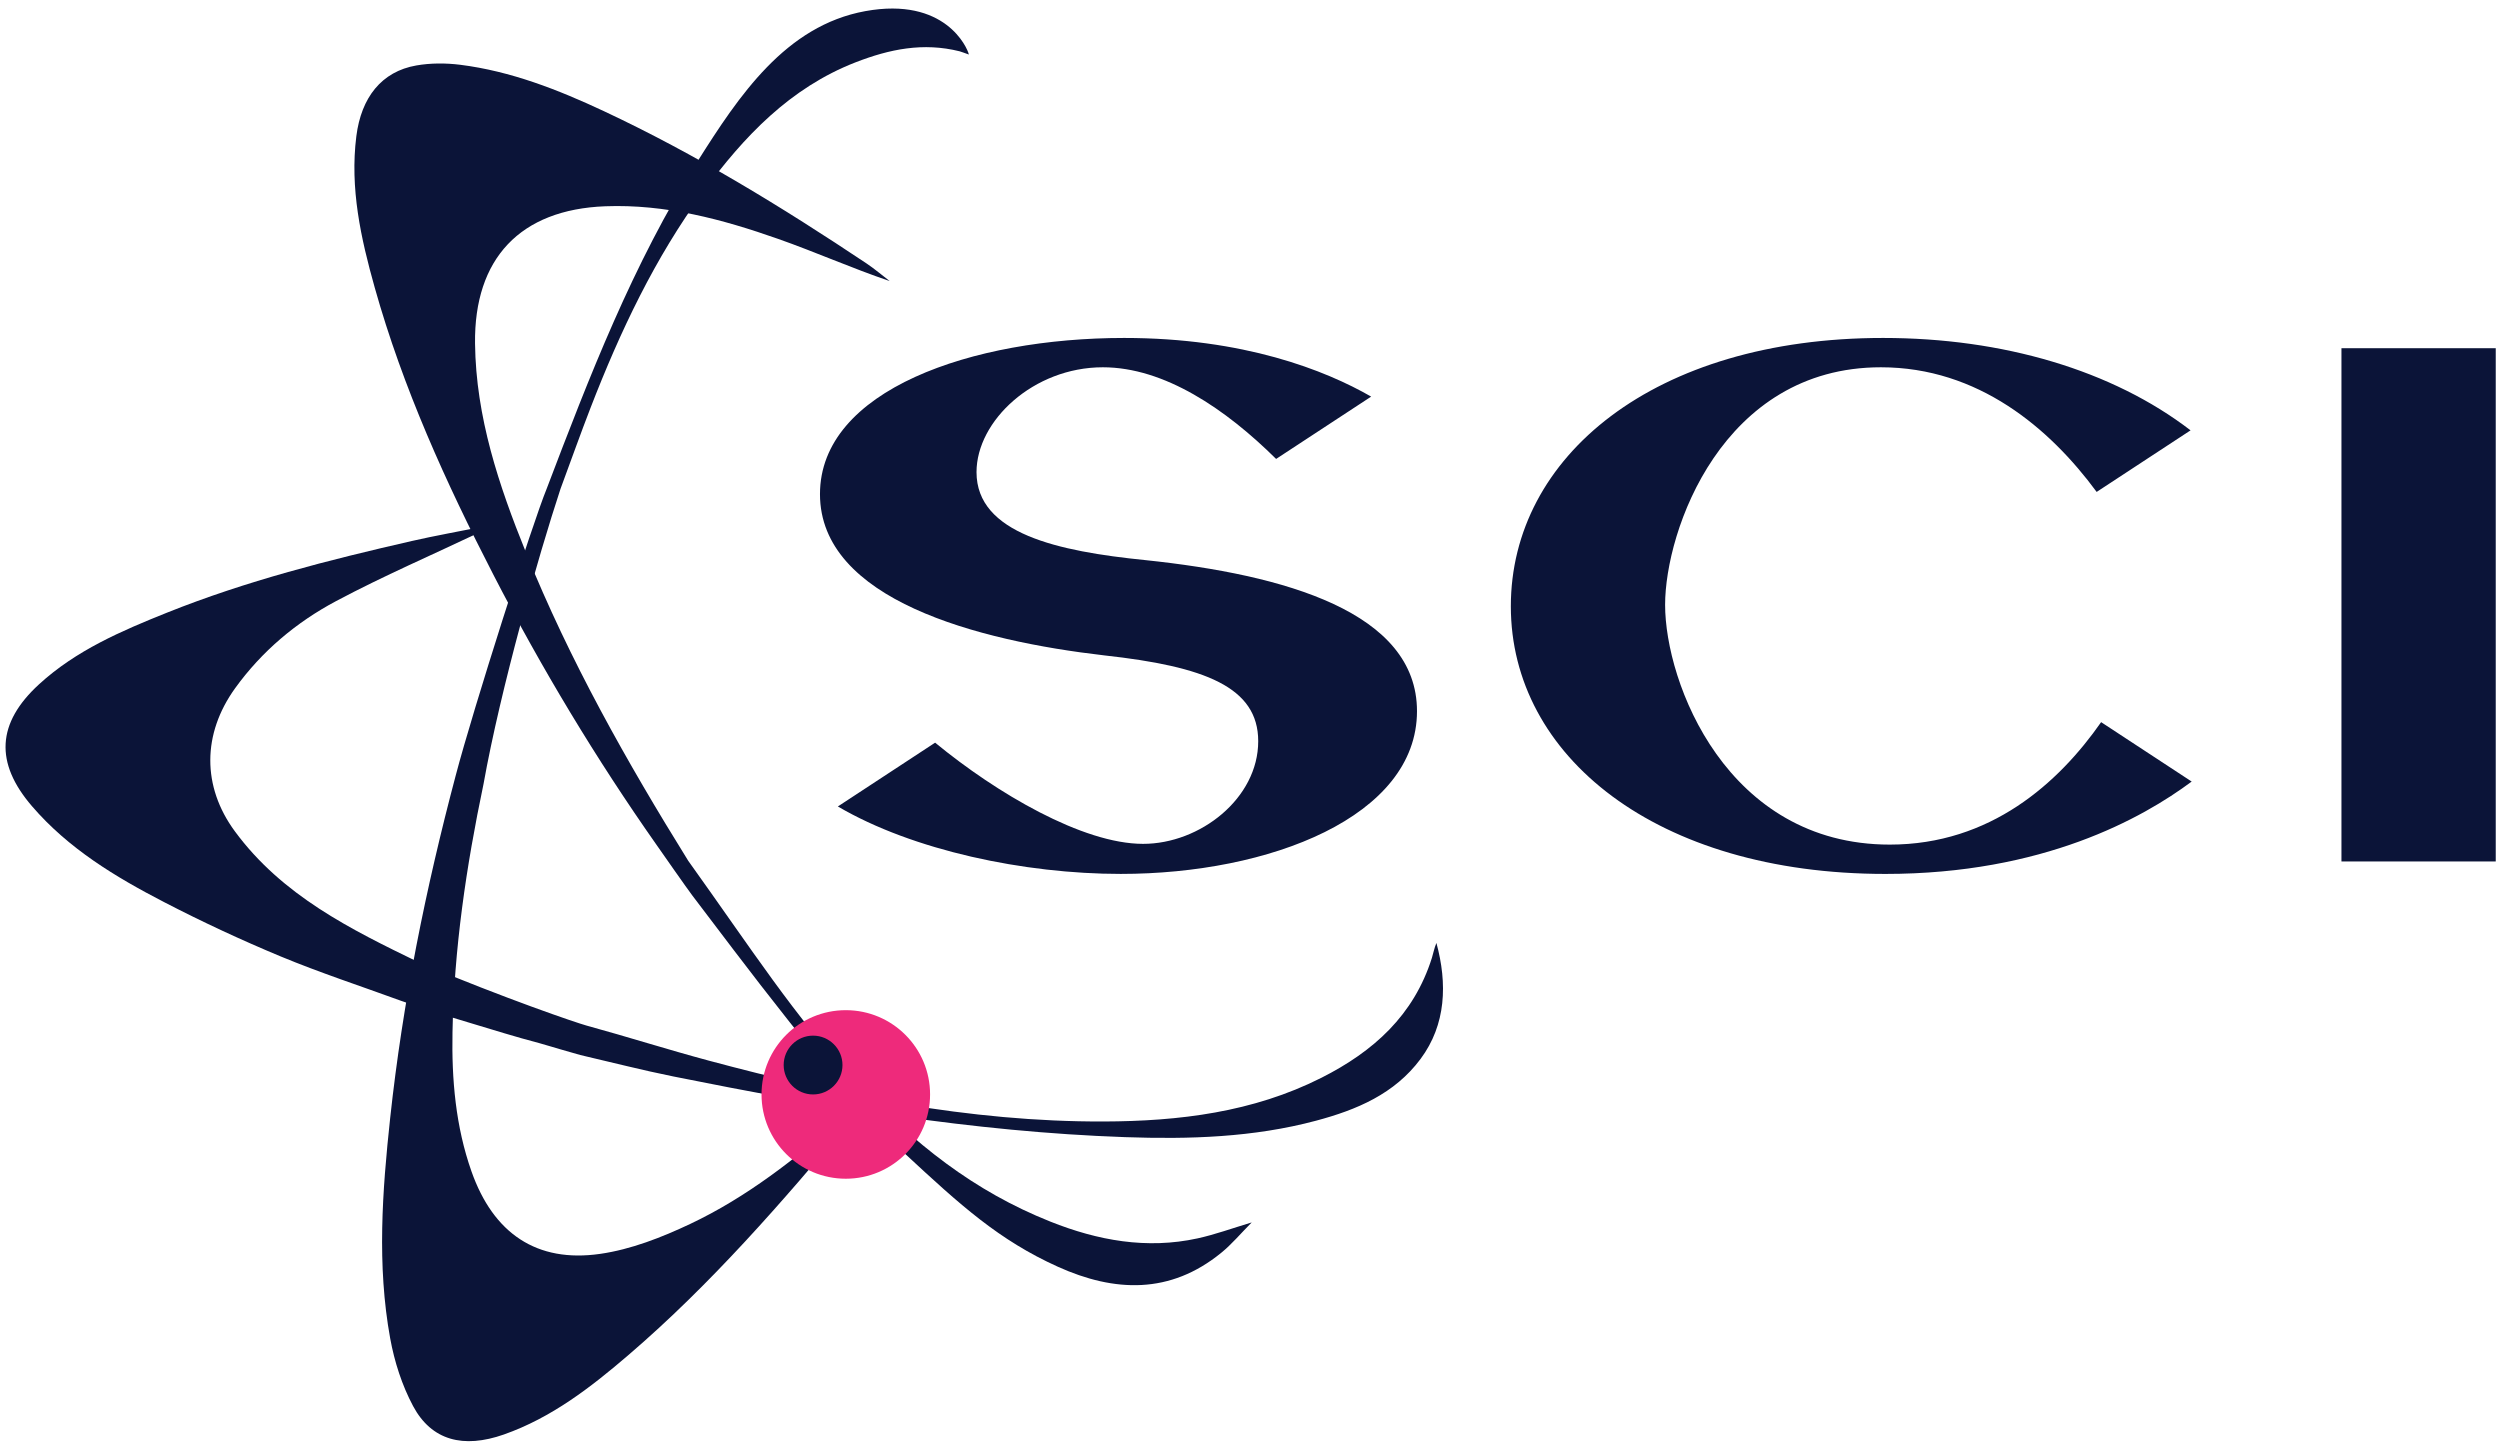
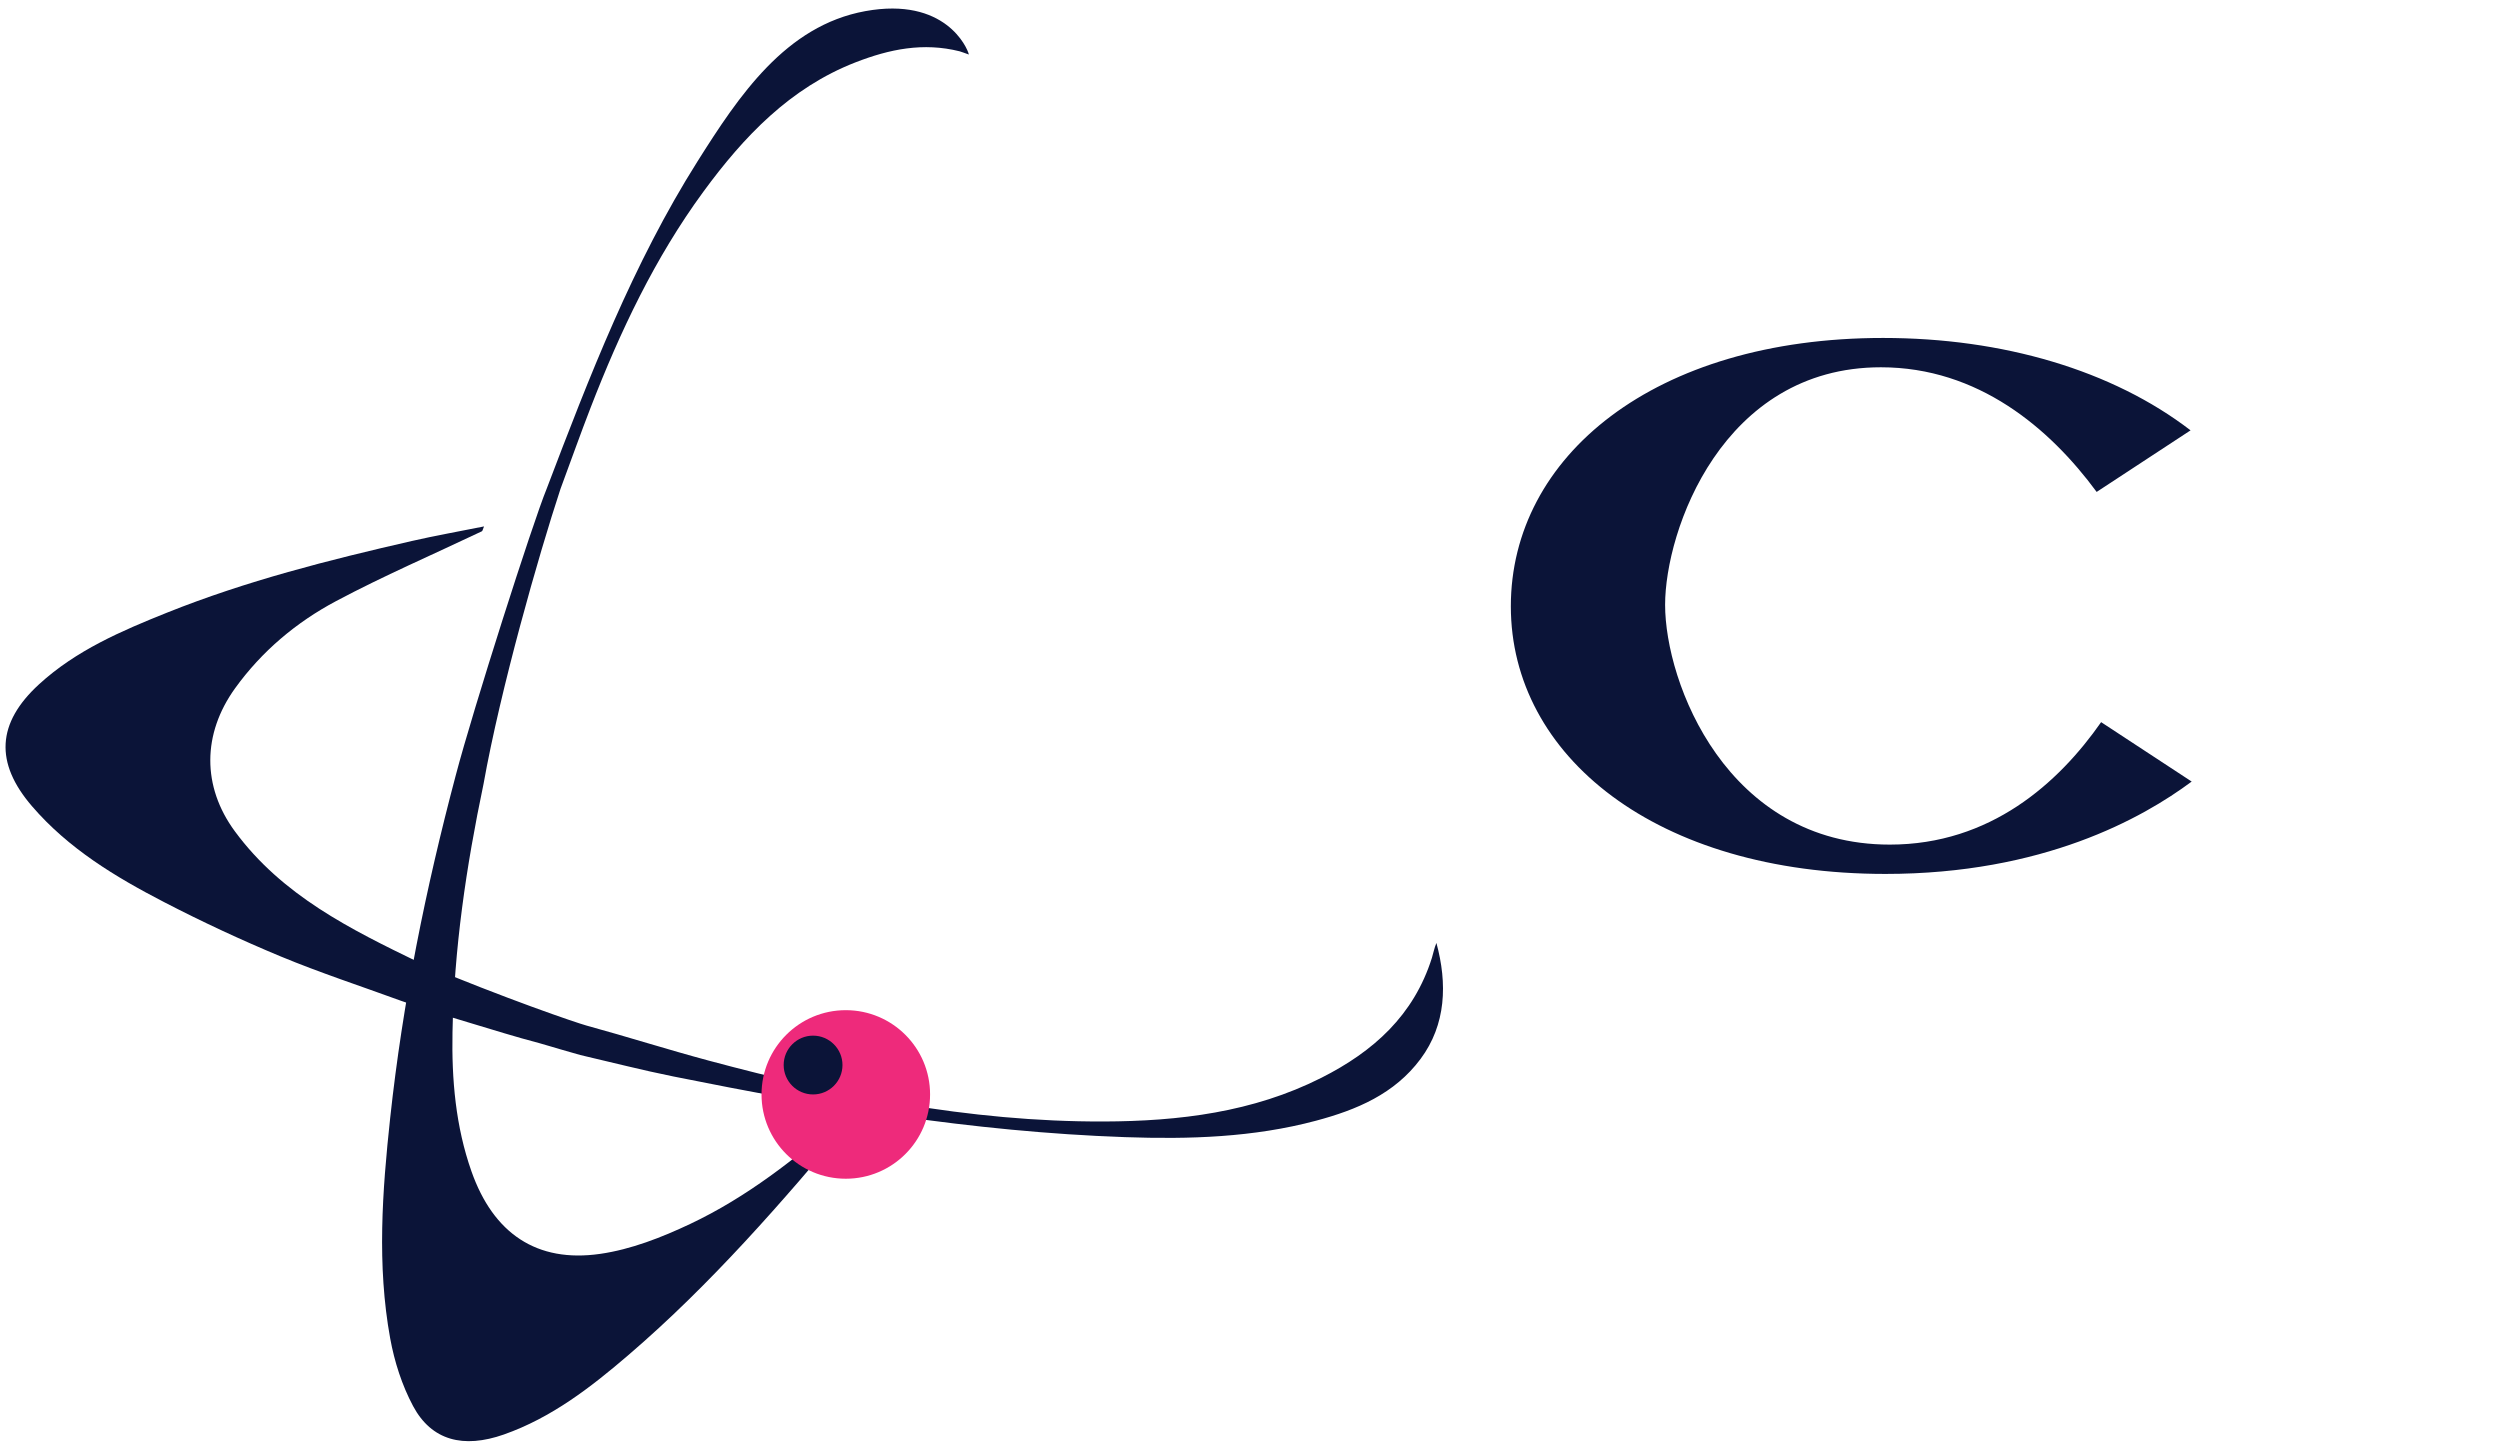
<svg xmlns="http://www.w3.org/2000/svg" version="1.1" id="Слой_1" x="0px" y="0px" width="191.809px" height="111.143px" viewBox="0 0 191.809 111.143" enable-background="new 0 0 191.809 111.143" xml:space="preserve">
  <g>
    <path fill-rule="evenodd" clip-rule="evenodd" d="M66.389,0.854c-6.117,1.115-9.696,6.492-12.874,11.529   c-4.962,7.863-8.294,16.501-11.585,25.148c-1.048,2.554-5.632,16.879-6.969,21.979c-2.29,8.634-4.065,17.372-5.024,26.257   c-0.608,5.633-1.024,11.295,0,16.922c0.324,1.783,0.906,3.6,1.757,5.191c1.414,2.645,3.856,3.273,6.965,2.18   c3.666-1.291,6.671-3.621,9.565-6.104c6.332-5.436,11.784-11.713,17.118-18.098c0.178-0.211,0.311-0.463,0.341-0.875   c-0.345,0.254-0.708,0.484-1.029,0.764c-3.604,3.15-7.364,6.111-11.703,8.16c-2.184,1.033-4.537,1.955-6.905,2.295   c-4.874,0.703-8.197-1.578-9.871-6.322c-1.219-3.455-1.527-7.066-1.458-10.689c0.121-6.379,1.044-12.672,2.383-19.051   c1.304-7.292,4.21-17.493,5.902-22.628c0.832-2.249,1.543-4.252,2.311-6.234c2.265-5.846,4.93-11.49,8.653-16.57   c3.097-4.225,6.645-7.967,11.666-9.922c2.622-1.02,5.201-1.548,7.993-0.85c0.14,0.035,0.315,0.113,0.71,0.248   C74.22,3.655,72.506-0.261,66.389,0.854z" fill="#0b1438" />
    <path fill-rule="evenodd" clip-rule="evenodd" d="M32.111,73.826c-5.186-2.516-10.467-5.115-14.096-10.051   c-2.524-3.434-2.495-7.472,0.02-10.966c2.053-2.848,4.702-5.069,7.755-6.693c3.645-1.939,7.449-3.578,11.181-5.354   c0.05-0.022,0.062-0.129,0.165-0.373c-1.913,0.385-3.728,0.705-5.524,1.115c-6.373,1.458-12.712,3.063-18.793,5.499   c-3.499,1.402-6.984,2.896-9.824,5.499c-3.242,2.971-3.408,6.017-0.547,9.346c2.801,3.261,6.406,5.433,10.148,7.369   c2.918,1.511,5.907,2.903,8.941,4.165c3.003,1.246,6.104,2.262,9.228,3.402c0.731,0.242,0.443,0.176,1.037,0.408   c1.437,0.436,2.838,0.867,4.243,1.285c1.771,0.531,3.534,1.086,5.32,1.553c0.66,0.176,0.427,0.141,3.16,0.916   c2.417,0.561,4.768,1.168,7.145,1.646c11.446,2.305,22.948,4.246,34.646,4.654c4.922,0.172,9.847,0.025,14.659-1.262   c3.114-0.832,6.016-2.049,8.016-4.738c1.964-2.641,2.063-5.785,1.215-8.9c-0.164,0.391-0.256,0.862-0.344,1.141   c-1.387,4.41-4.484,7.189-8.486,9.209c-5.245,2.646-10.924,3.33-16.692,3.35c-10.347,0.033-20.39-2.012-30.325-4.676   c-3.139-0.844-6.24-1.83-9.375-2.689C44.222,78.47,38.879,76.66,32.111,73.826z" fill="#0b1438" />
-     <path fill-rule="evenodd" clip-rule="evenodd" d="M53.128,68.719c3.158,4.136,11.305,15.159,16.289,19.784   c4.266,3.959,7.219,6.643,11.75,8.688c4.345,1.961,8.615,2.127,12.535-1.076c0.802-0.65,1.476-1.463,2.333-2.326   c-1.511,0.453-2.81,0.93-4.149,1.223c-3.899,0.855-7.665,0.162-11.297-1.285c-5.862-2.336-10.449-5.953-15.023-10.824   c-4.575-4.875-7.88-10.047-12.766-16.865c-4.713-7.59-9.095-15.363-12.451-23.662c-2.077-5.136-3.834-10.372-3.902-16.017   c-0.08-6.527,3.466-10.285,9.993-10.533c4.614-0.174,8.98,0.996,13.262,2.503c2.854,1.005,5.628,2.238,8.559,3.237   c-0.591-0.452-1.158-0.939-1.774-1.351c-6.473-4.319-13.099-8.38-20.155-11.687c-3.517-1.647-7.136-3.068-11.028-3.559   c-1.104-0.137-2.267-0.138-3.36,0.053c-2.671,0.466-4.228,2.456-4.603,5.422c-0.506,4.002,0.345,7.833,1.411,11.625   c2.165,7.701,5.455,14.946,9.108,22.036c3.709,7.196,7.874,14.119,12.531,20.742C50.689,65.273,52.722,68.187,53.128,68.719z" fill="#0b1438" />
    <g>
      <circle fill="#EE2A7B" cx="64.893" cy="83.97" r="6.466" />
      <path fill="#0b1438" d="M64.638,81.712c0,1.248-1.011,2.258-2.257,2.258c-1.244,0-2.255-1.01-2.255-2.258    c0-1.242,1.011-2.254,2.255-2.254C63.626,79.458,64.638,80.47,64.638,81.712z" />
    </g>
-     <path fill="#0b1438" d="M64.284,61.875l7.462-4.895c4.718,3.882,11.322,7.764,15.954,7.764c4.375,0,8.835-3.488,8.835-7.876   c0-4.163-4.117-5.737-11.794-6.582c-9.735-1.124-21.829-4.275-21.829-12.375c0-7.988,11.665-11.982,23.331-11.982   c9.178,0,15.439,2.476,18.957,4.5l-7.292,4.782c-3.859-3.826-8.577-7.032-13.294-7.032c-5.318,0-9.692,4.107-9.692,8.045   c0,4.725,6.262,6.075,12.952,6.75c10.722,1.125,20.843,3.994,20.843,11.589c0,8.1-11.321,12.487-22.729,12.487   C78.608,67.05,70.031,65.25,64.284,61.875z" />
    <path fill="#0b1438" d="M115.917,46.518c0-11.476,10.979-20.589,28.563-20.589c9.177,0,17.583,2.476,23.588,7.088l-7.205,4.725   c-3.603-4.894-9.093-9.563-16.555-9.563c-12.18,0-16.555,12.545-16.555,18.227c0,5.963,4.719,18.395,17.241,18.395   c7.72,0,12.951-4.726,16.212-9.395l6.947,4.558c-3.774,2.812-11.408,7.087-23.502,7.087   C127.068,67.05,115.917,57.994,115.917,46.518z" />
-     <path fill="#0b1438" d="M179.645,26.716h11.837v39.378h-11.837V26.716z" />
  </g>
</svg>